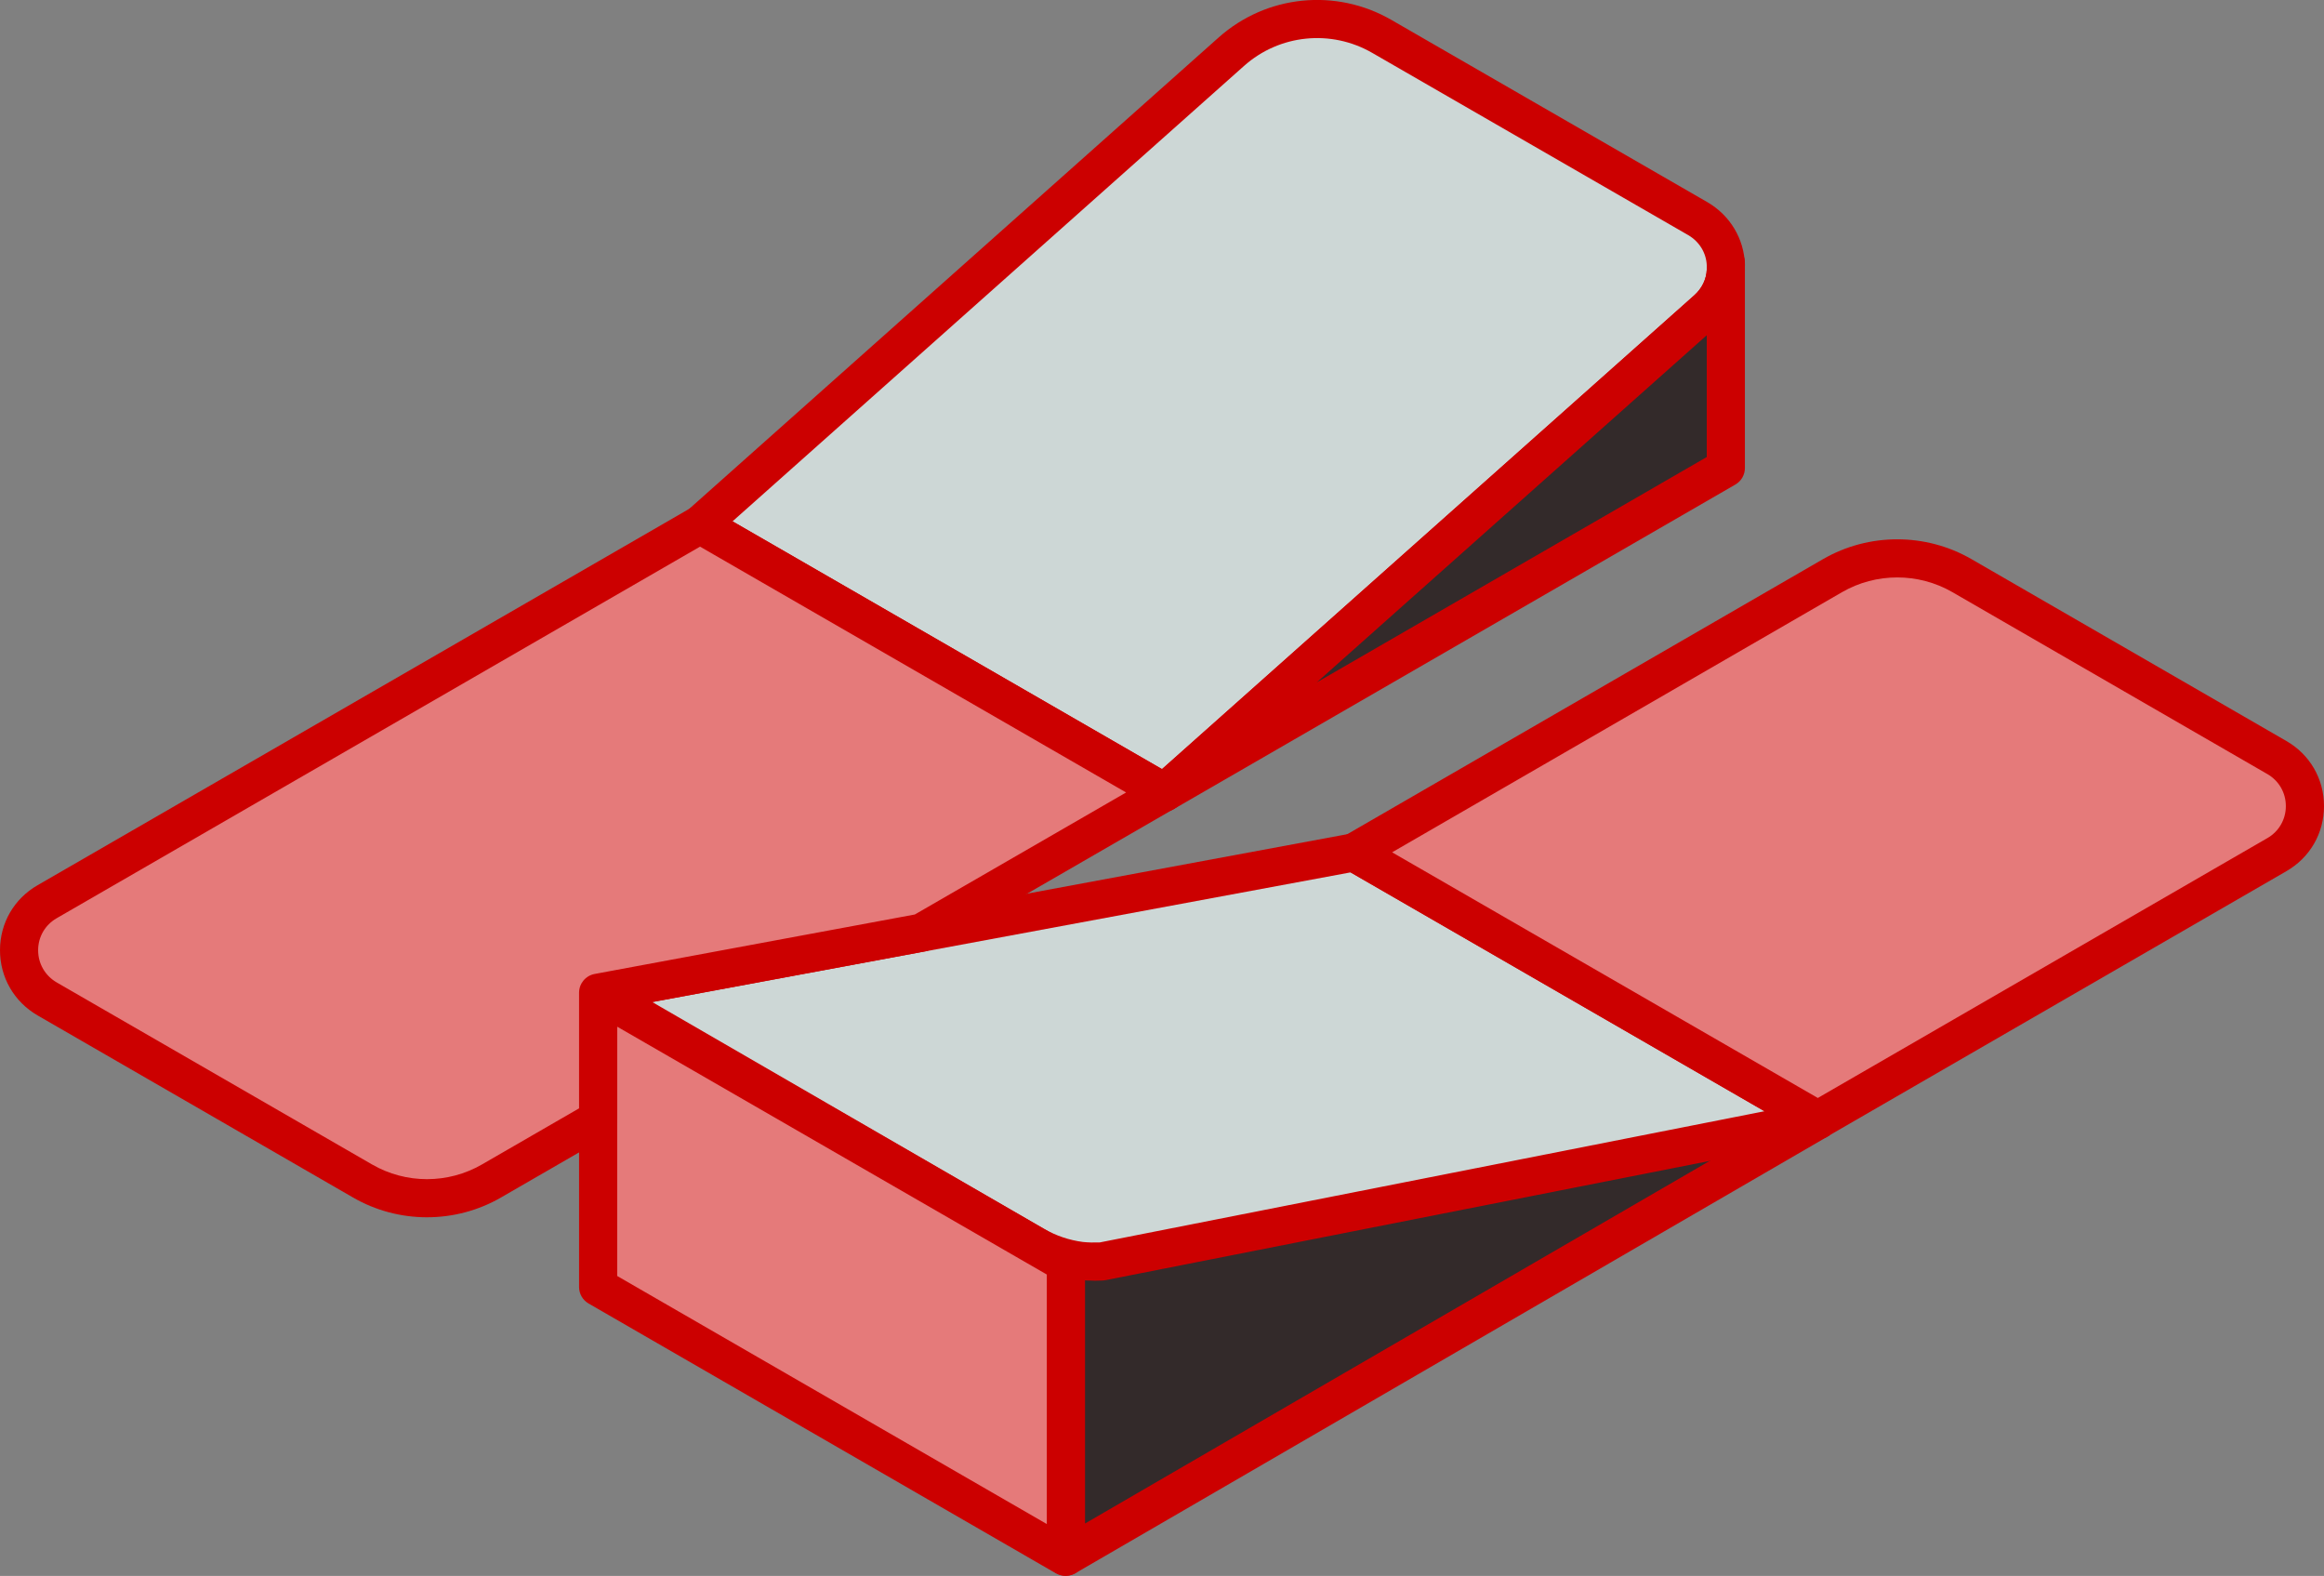
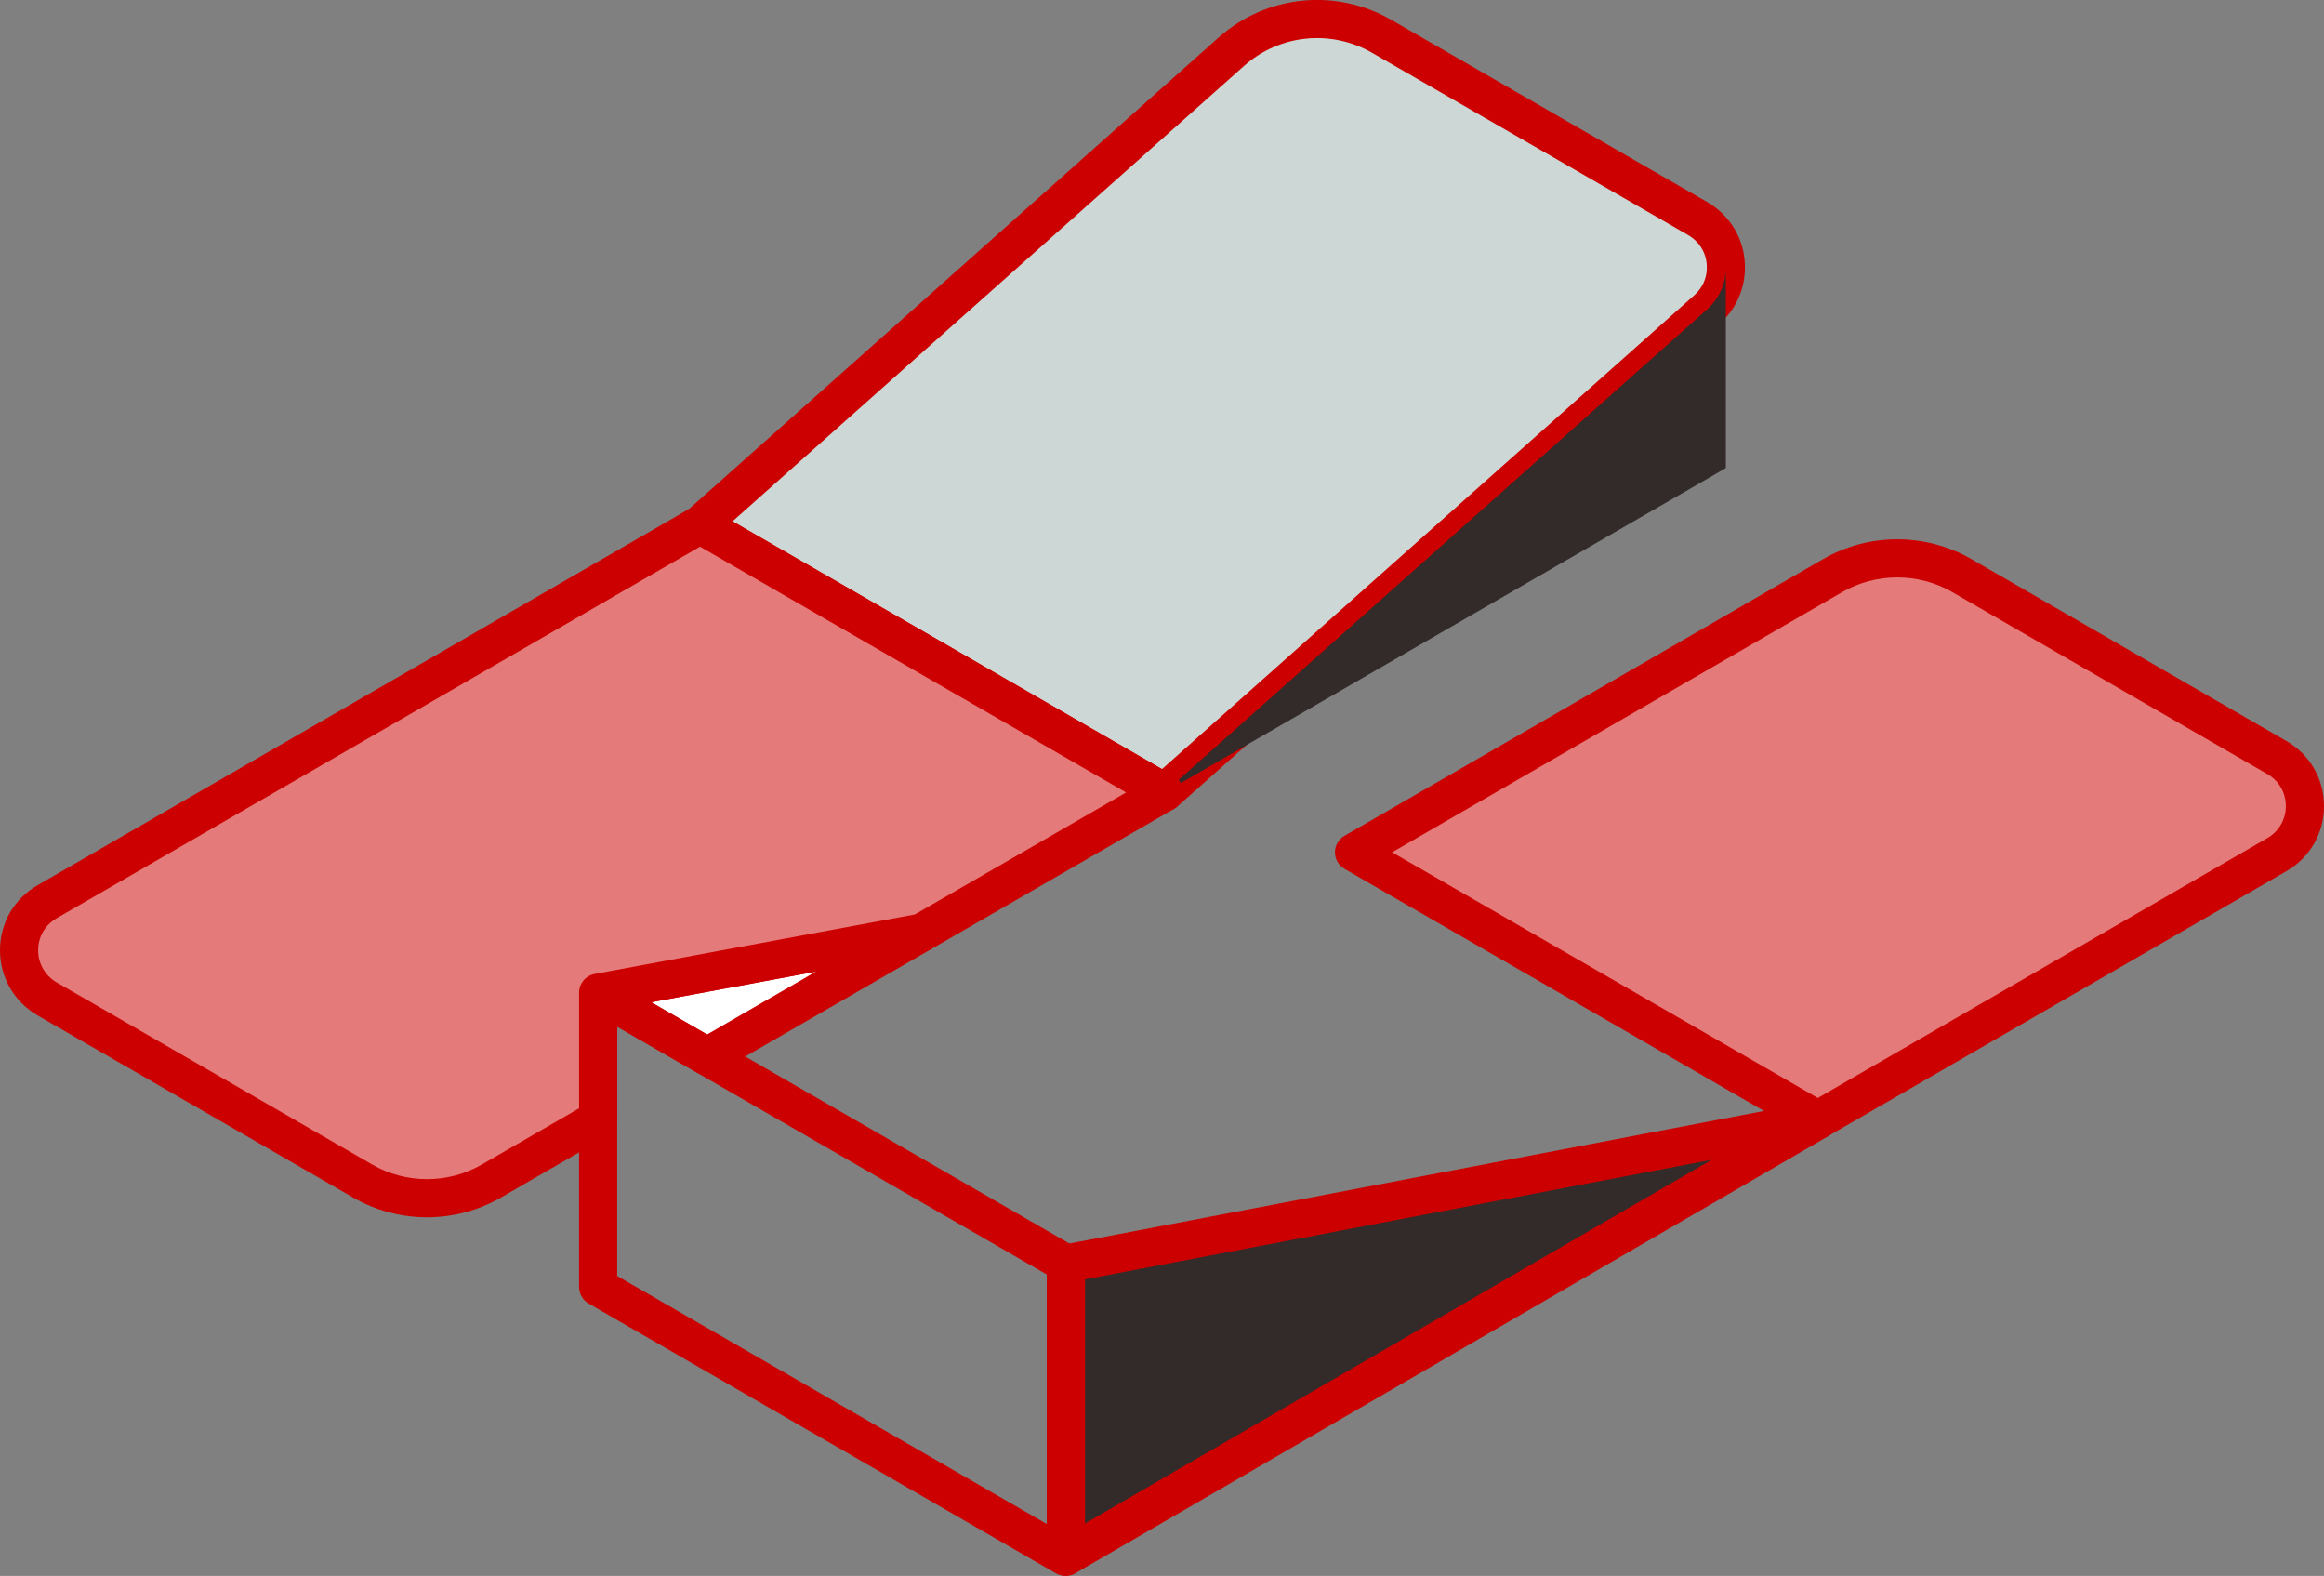
<svg xmlns="http://www.w3.org/2000/svg" id="a" data-name="Ebene_1" width="42.996mm" height="29.15mm" viewBox="0 0 121.879 82.629">
  <rect x="0" y="0" width="121.879" height="82.629" fill="#808080" stroke="none" />
  <defs>
    <style>      .b {        fill: #e57a7a;      }      .c {        fill: #cdd7d6;      }      .d {        fill: #c00;      }      .e {        fill: #fff;      }      .f {        fill: #332a2a;      }    </style>
  </defs>
  <g>
    <g>
      <polygon class="e" points="48.329 48.9 37.109 55.379 37.079 55.389 31.369 52.1 31.369 52.05 48.329 48.9" />
      <path class="d" d="M37.079,56.383c-.176,0-.352-.041-.5-.127l-5.71-3.29c-.31-.179-.501-.509-.501-.866,0-.481.344-.946.817-1.034l16.96-3.149c.477-.084.952.179,1.121.637.168.457-.017.969-.438,1.213l-11.22,6.479c-.053.03-.108.056-.166.076-.114.041-.238.062-.363.062ZM34.152,52.549l2.932,1.689,5.702-3.292-8.634,1.603Z" />
    </g>
    <g>
      <path class="c" d="M90.509,13.9v.27c-.03.75-.36,1.49-.98,2.05l-28.46,25.33h-.01l-24.34-14.04L64.579,2.71c2.18-1.94,5.36-2.26,7.89-.8l16.58,9.56c.92.54,1.43,1.47,1.46,2.43Z" />
      <path class="d" d="M61.069,42.549c-.176,0-.357-.046-.51-.134l-24.34-14.04c-.278-.16-.462-.444-.495-.765-.032-.319.09-.635.33-.849L63.913,1.962c2.506-2.228,6.144-2.6,9.056-.919l16.58,9.561c1.187.695,1.917,1.914,1.959,3.265.001.01.001.021.001.031v.27c-.043,1.091-.508,2.067-1.31,2.793l-28.466,25.334c-.184.163-.42.253-.665.253ZM38.418,27.335l22.521,12.99,27.925-24.853c.395-.356.626-.835.646-1.344l-.001-.21c-.024-.654-.385-1.246-.966-1.587l-16.574-9.557c-2.161-1.248-4.866-.975-6.726.681l-26.825,23.879Z" />
    </g>
    <g>
      <path class="f" d="M90.509,14.17v10.37l-29.44,17.01,28.46-25.33c.62-.56.95-1.3.98-2.05Z" />
-       <path class="d" d="M61.07,42.549c-.312,0-.617-.146-.812-.414-.301-.416-.237-.992.146-1.333l28.46-25.329c.395-.356.626-.835.646-1.344.021-.545.487-.987,1.02-.96.544.011.979.456.979,1v10.37c0,.357-.19.688-.5.866l-29.44,17.01c-.156.091-.329.134-.499.134ZM89.509,17.576l-20.454,18.203,20.454-11.817v-6.386Z" />
    </g>
-     <path class="d" d="M90.509,14.9c-.553,0-1-.447-1-1v-.12c0-.553.447-1,1-1s1,.447,1,1v.12c0,.553-.447,1-1,1Z" />
  </g>
  <g>
    <g>
      <g>
        <polygon class="f" points="95.339 58.73 55.899 81.62 55.899 66.25 56.659 66.11 95.339 58.73" />
        <path class="d" d="M55.899,82.619c-.172,0-.345-.045-.499-.134-.31-.178-.501-.509-.501-.866v-15.37c0-.482.345-.896.819-.983l.76-.14,38.674-7.379c.48-.087.954.176,1.124.633.171.457-.013.97-.435,1.215l-39.44,22.89c-.155.09-.328.135-.502.135ZM56.899,67.082v12.801l32.859-19.07-32.859,6.27Z" />
      </g>
      <path class="d" d="M31.368,53.044c-.553,0-1-.442-1-.995v-.01c0-.553.447-1,1-1s1,.447,1,1-.447,1.005-1,1.005Z" />
      <g>
-         <path class="c" d="M95.339,58.73l-37.55,7.41c-.38.02-.75.01-1.13-.03-.84-.11-1.65-.38-2.4-.81l-17.15-9.92-5.74-3.33,16.96-3.15,22.68-4.21,24.32,14.03.01.01Z" />
-         <path class="d" d="M57.412,67.15c-.286,0-.57-.015-.858-.046-1.006-.132-1.937-.446-2.793-.938l-22.895-13.252c-.361-.21-.555-.623-.483-1.035s.392-.737.803-.813l39.641-7.359c.234-.042.477-.001.683.117l24.319,14.03c.062.036.12.078.173.126.279.255.397.649.296,1.014-.102.363-.394.645-.765.718l-37.551,7.41c-.047.009-.094.015-.142.018-.144.007-.286.011-.428.011ZM34.206,52.539l20.554,11.895c.625.358,1.309.59,2.028.685.281.029.576.036.88.026l34.868-6.881-21.708-12.523-36.622,6.799Z" />
-       </g>
+         </g>
    </g>
    <g>
      <path class="b" d="M119.409,44.81l-24.07,13.91h-.01l-24.32-14.03,25.1-14.51c2.1-1.21,4.68-1.21,6.78,0l16.52,9.54c1.96,1.13,1.96,3.96,0,5.09Z" />
      <path class="d" d="M95.339,59.72c-.176,0-.358-.046-.511-.134l-24.319-14.03c-.31-.179-.5-.509-.5-.866,0-.356.19-.687.5-.866l25.1-14.51c2.399-1.383,5.38-1.383,7.779,0l16.521,9.54c1.233.711,1.97,1.986,1.97,3.411s-.736,2.699-1.97,3.411l-24.069,13.91c-.151.088-.324.134-.5.134ZM95.339,58.72h.01-.01ZM73.009,44.689l22.324,12.88,23.575-13.625h.001c.606-.35.969-.978.969-1.679s-.362-1.329-.969-1.679l-16.521-9.54c-1.782-1.028-3.999-1.026-5.781,0l-23.599,13.643Z" />
    </g>
  </g>
  <g>
-     <polygon class="b" points="55.899 66.25 55.899 81.62 55.879 81.629 31.369 67.48 31.369 52.1 37.079 55.389 54.259 65.3 55.899 66.25" />
-     <path class="d" d="M55.874,82.624c-.173,0-.345-.043-.495-.129l-24.511-14.149c-.31-.179-.5-.509-.5-.866v-15.38c0-.357.19-.688.5-.866.308-.178.689-.178.999,0l24.532,14.15c.309.179.499.509.499.865v15.37c0,.379-.214.725-.553.895-.146.072-.309.11-.472.11ZM32.368,66.903l22.53,13.006v-13.083l-22.53-12.995v13.072Z" />
+     <path class="d" d="M55.874,82.624c-.173,0-.345-.043-.495-.129l-24.511-14.149c-.31-.179-.5-.509-.5-.866v-15.38c0-.357.19-.688.5-.866.308-.178.689-.178.999,0l24.532,14.15c.309.179.499.509.499.865v15.37c0,.379-.214.725-.553.895-.146.072-.309.11-.472.11ZM32.368,66.903l22.53,13.006v-13.083l-22.53-12.995v13.072" />
  </g>
  <g>
    <path class="b" d="M61.059,41.55l-12.73,7.35-16.96,3.15v6.64l-5.59,3.23c-2.09,1.21-4.68,1.21-6.77,0L2.479,52.379c-1.97-1.14-1.97-3.97-.01-5.1l34.24-19.77h.01l24.34,14.04Z" />
    <path class="d" d="M22.394,63.825c-1.344,0-2.688-.347-3.886-1.041L1.979,53.245C.739,52.528-.001,51.247 0,49.819c.001-1.422.737-2.695,1.97-3.405l34.239-19.771c.305-.176.705-.176,1.01,0l24.34,14.04c.31.179.5.509.5.866s-.19.688-.5.866l-12.73,7.351c-.099.057-.206.097-.317.117l-16.143,2.997v5.81c0,.357-.19.688-.5.866l-5.59,3.229c-1.197.693-2.541,1.04-3.885,1.04ZM36.714,28.66L2.969,48.146c-.606.35-.968.976-.969,1.675-.001.705.365,1.338.979,1.693l16.529,9.539c1.779,1.031,3.989,1.03,5.769.001l5.091-2.941v-6.063c0-.481.344-.896.817-.983l16.791-3.118,11.081-6.398-22.344-12.889Z" />
  </g>
</svg>